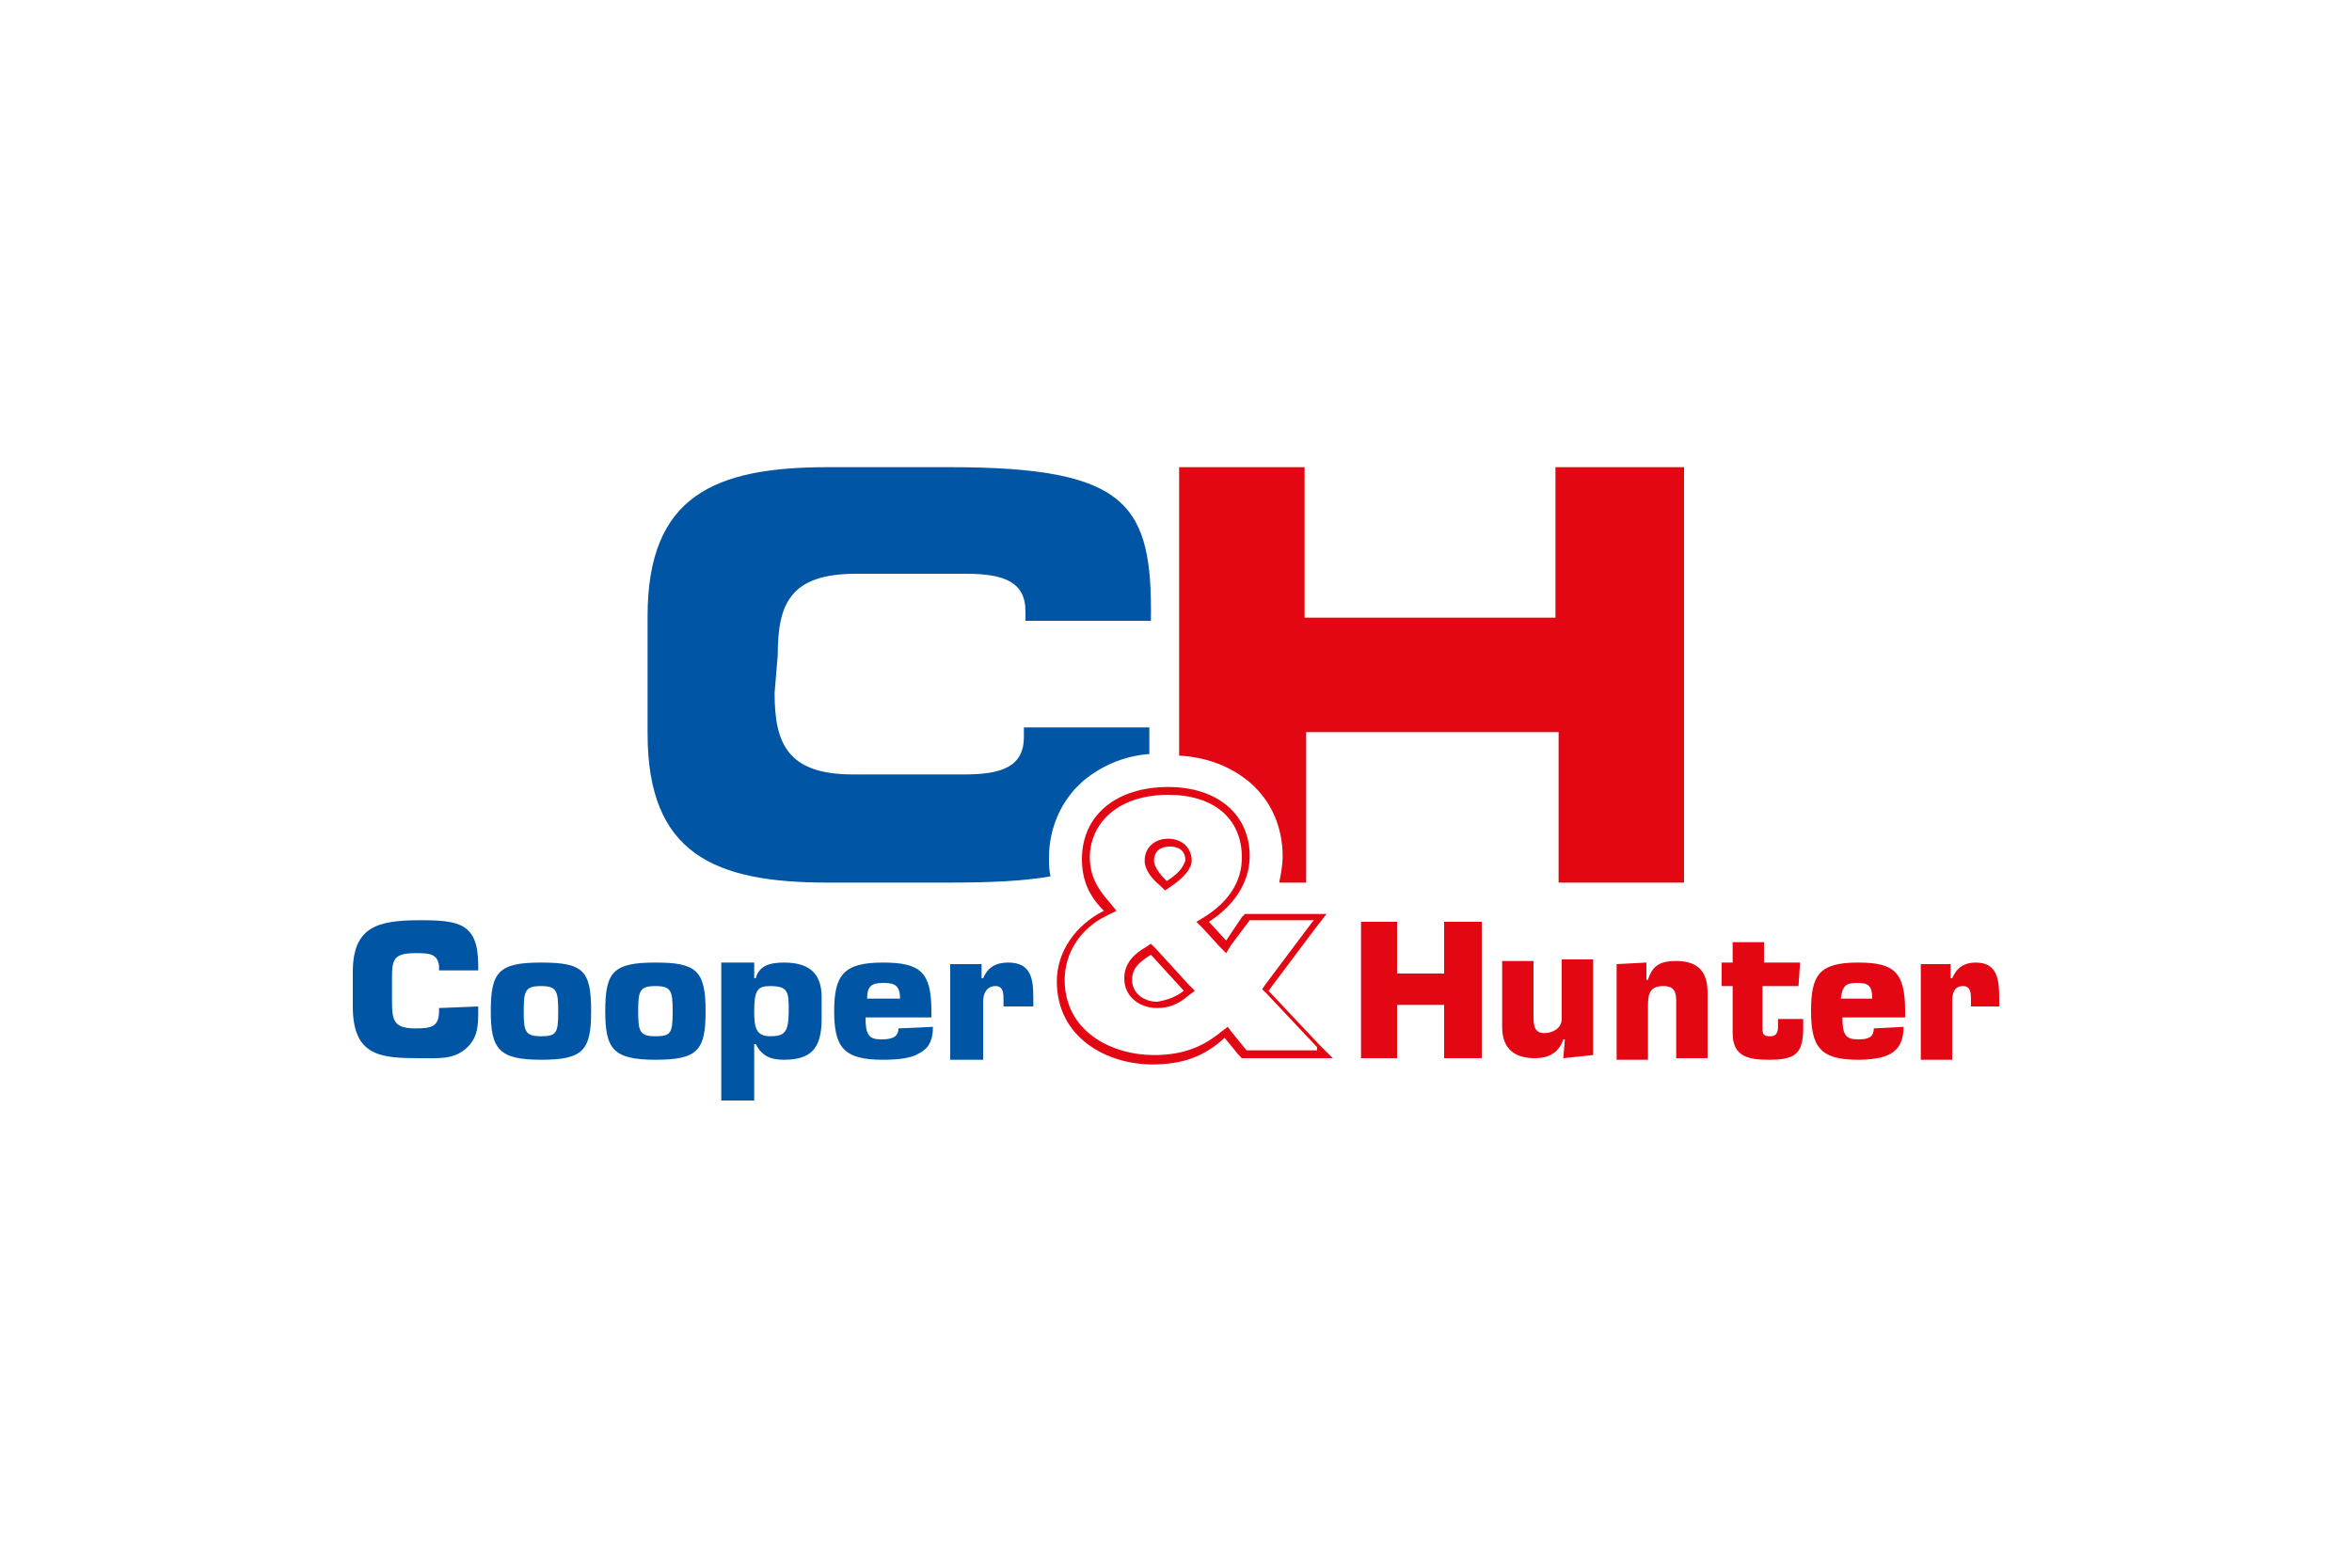
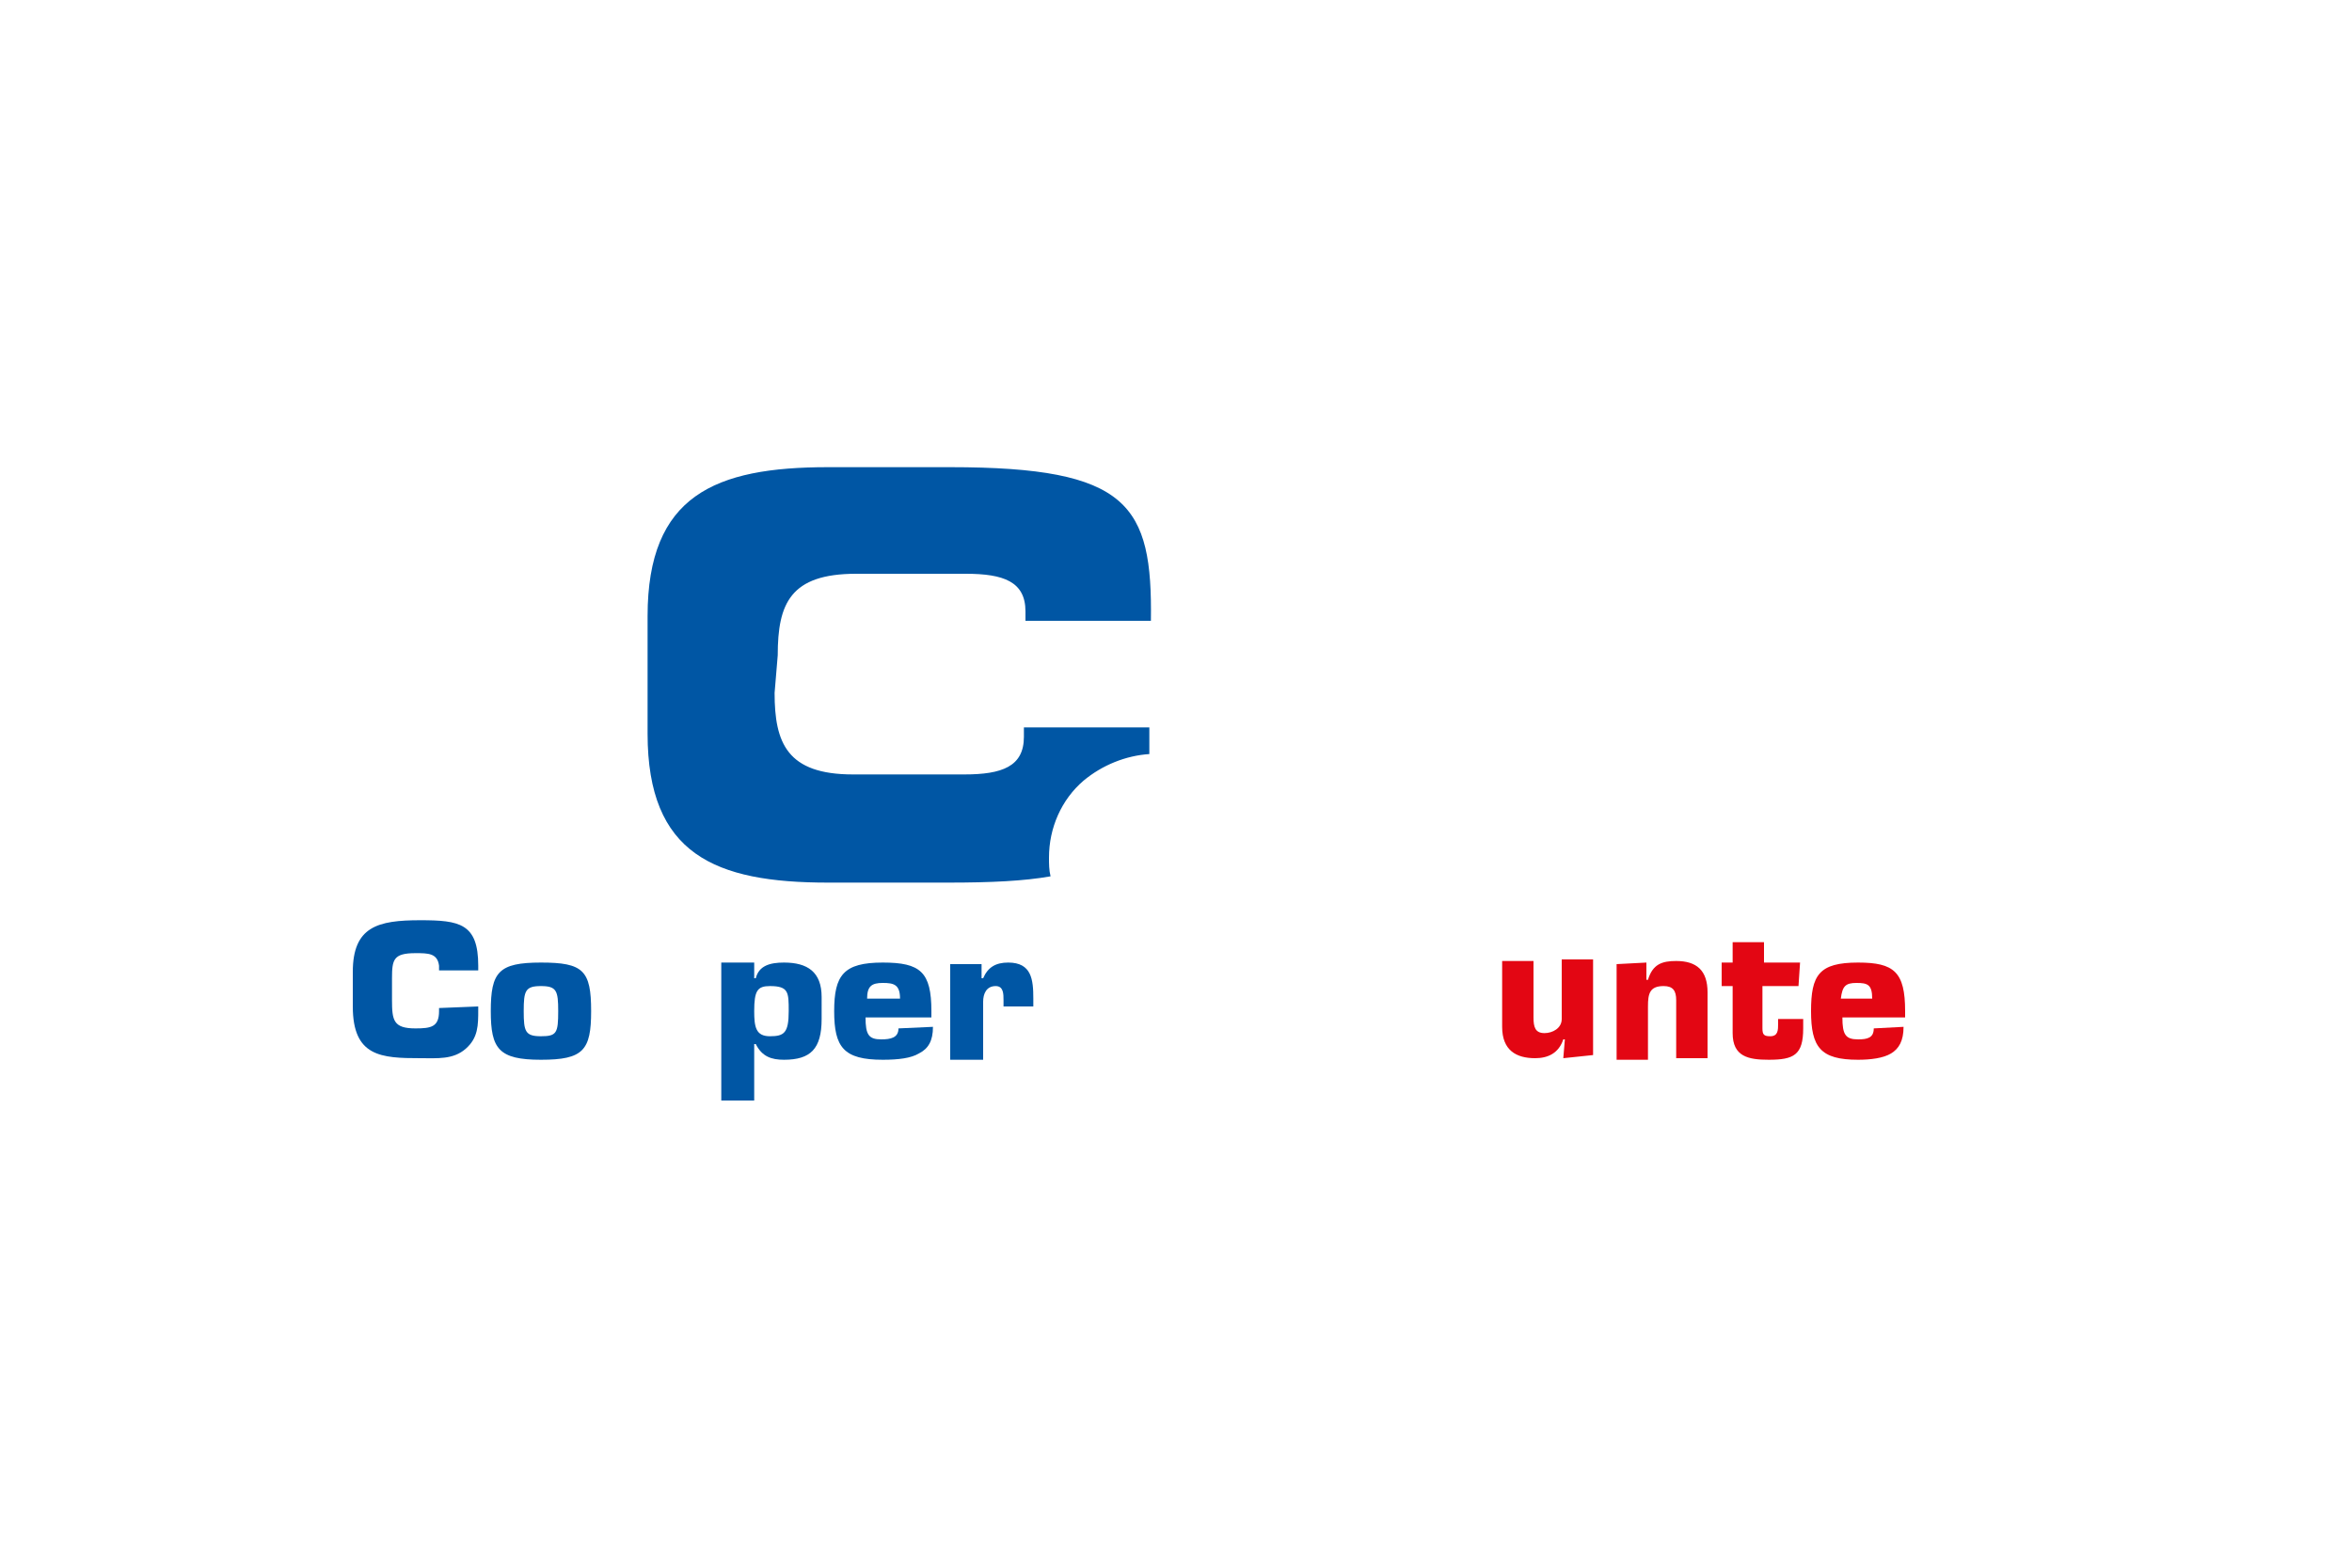
<svg xmlns="http://www.w3.org/2000/svg" version="1.1" id="Слой_1" x="0px" y="0px" width="150px" height="100px" viewBox="0 0 150 100" style="enable-background:new 0 0 150 100;" xml:space="preserve">
  <style type="text/css">
	.st0{fill:#0056A4;}
	.st1{fill:#E30613;}
</style>
  <g>
    <path class="st0" d="M30.5,64.2v0.2c0,1,0,1.8-0.8,2.5s-1.8,0.6-2.9,0.6c-2.5,0-4.3-0.1-4.3-3.3V62c0-2.9,1.6-3.3,4.3-3.3   c2.5,0,3.7,0.2,3.7,2.9v0.3H28v-0.3c-0.1-0.8-0.7-0.8-1.5-0.8c-1.4,0-1.5,0.4-1.5,1.6v1.4c0,1.3,0.1,1.8,1.5,1.8   c1,0,1.5-0.1,1.5-1.1v-0.2L30.5,64.2L30.5,64.2z" />
    <path class="st0" d="M33.4,64.5L33.4,64.5c0,1.3,0.1,1.6,1.1,1.6s1.1-0.2,1.1-1.6c0-1.3-0.1-1.6-1.1-1.6S33.4,63.2,33.4,64.5    M37.7,64.5c0,2.5-0.5,3.1-3.2,3.1s-3.2-0.7-3.2-3.1c0-2.5,0.5-3.1,3.2-3.1S37.7,61.9,37.7,64.5" />
-     <path class="st0" d="M40.7,64.5L40.7,64.5c0,1.3,0.1,1.6,1.1,1.6s1.1-0.2,1.1-1.6c0-1.3-0.1-1.6-1.1-1.6S40.7,63.2,40.7,64.5    M45,64.5c0,2.5-0.5,3.1-3.2,3.1s-3.2-0.7-3.2-3.1c0-2.5,0.5-3.1,3.2-3.1C44.4,61.4,45,61.9,45,64.5" />
    <path class="st0" d="M48.1,64.5L48.1,64.5c0,1,0.1,1.6,1,1.6s1.2-0.2,1.2-1.6c0-1.2,0-1.6-1.2-1.6C48.3,62.9,48.1,63.2,48.1,64.5    M46,61.4h2.1v1h0.1c0.2-0.8,0.9-1,1.8-1c1.5,0,2.4,0.6,2.4,2.2V65c0,1.9-0.7,2.6-2.4,2.6c-0.8,0-1.4-0.2-1.8-1h-0.1v3.6H46V61.4z" />
    <path class="st0" d="M57.4,63.7L57.4,63.7c0-0.9-0.4-1-1.1-1c-0.7,0-1,0.2-1,1H57.4L57.4,63.7z M59.5,65.5c0,0.9-0.3,1.4-0.9,1.7   c-0.5,0.3-1.3,0.4-2.3,0.4c-2.5,0-3.1-0.8-3.1-3.1c0-2.3,0.6-3.1,3.1-3.1c2.4,0,3.1,0.6,3.1,3.1v0.4h-4.2c0,1.1,0.2,1.4,1,1.4   c0.6,0,1.1-0.1,1.1-0.7L59.5,65.5L59.5,65.5z" />
    <path class="st0" d="M64,63.8c0-0.4,0-0.9-0.5-0.9c-0.6,0-0.8,0.5-0.8,1v3.7h-2.1v-6.1h2v0.9h0.1c0.3-0.7,0.8-1,1.6-1   c1.5,0,1.6,1.1,1.6,2.3v0.5H64V63.8L64,63.8z" />
-     <path class="st1" d="M73.8,63.9L73.8,63.9c-0.8,0-1.6-0.5-1.6-1.4c0-0.7,0.4-1.1,1.2-1.6l2.1,2.3C75,63.6,74.4,63.8,73.8,63.9    M74.4,56.2L74.4,56.2c-0.4-0.4-0.8-0.9-0.8-1.3c0-0.6,0.4-0.9,1-0.9c0.5,0,1,0.2,1,0.9C75.5,55.1,75.4,55.6,74.4,56.2 M74.5,50.2   L74.5,50.2c-3.3,0-5.5,1.8-5.5,4.6c0,1.4,0.5,2.4,1.4,3.3c-1.8,0.9-3,2.6-3,4.5c0,3.6,3.2,5.3,6.1,5.3c1.9,0,3.3-0.5,4.6-1.7   l0.9,1.1l0.2,0.2H85l-0.9-0.9l-3.2-3.4l3-4l0.7-0.9h-5.2l-0.2,0.2l-1,1.5l-1.1-1.2c1.7-1.1,2.6-2.6,2.6-4.2   C79.7,52,77.7,50.2,74.5,50.2 M73.8,64.3L73.8,64.3c0.7,0,1.3-0.2,2-0.8l0.4-0.3l-0.4-0.4l-2.1-2.3l-0.3-0.3l-0.3,0.2   c-0.7,0.4-1.4,1-1.4,2C71.7,63.6,72.7,64.3,73.8,64.3 M74.3,56.8L74.3,56.8l0.3-0.2c0.9-0.6,1.4-1.2,1.4-1.7c0-0.8-0.6-1.4-1.5-1.4   S73,54.1,73,54.9c0,0.6,0.5,1.2,1,1.6L74.3,56.8z M74.5,50.7c2.9,0,4.7,1.5,4.7,4c0,1.5-0.8,2.8-2.4,3.8l-0.5,0.3l0.4,0.4l1.1,1.2   l0.4,0.4l0.3-0.5l1.2-1.6l0,0h4.1l-0.1,0.1l-3,4l-0.2,0.3l0.3,0.3l3.2,3.4V67h-4.5l0,0l-0.9-1.1l-0.3-0.4l-0.4,0.3   c-1.2,1-2.5,1.5-4.3,1.5c-2.7,0-5.7-1.5-5.7-4.8c0-1.7,1-3.3,2.7-4.1l0.6-0.3l-0.4-0.5c-0.8-0.9-1.3-1.7-1.3-3   C69.6,52.3,71.5,50.7,74.5,50.7" />
-     <polygon class="st1" points="94.5,67.5 92.1,67.5 92.1,64.1 89.1,64.1 89.1,67.5 86.8,67.5 86.8,58.8 89.1,58.8 89.1,62.1    92.1,62.1 92.1,58.8 94.5,58.8  " />
    <path class="st1" d="M99.7,67.5l0.1-1.2h-0.1c-0.3,0.9-1,1.2-1.8,1.2c-1.2,0-2.1-0.5-2.1-2v-4.2h2v3.6c0,0.6,0.1,1,0.7,1   c0.5,0,1.1-0.3,1.1-0.9v-3.8h2v6.1L99.7,67.5L99.7,67.5z" />
    <path class="st1" d="M105,61.4v1.1h0.1c0.3-1,0.9-1.2,1.8-1.2c1.3,0,2,0.6,2,2v4.2h-2v-3.7c0-0.6-0.2-0.9-0.8-0.9   c-0.9,0-1,0.5-1,1.3v3.4h-2v-6.1L105,61.4L105,61.4z" />
    <path class="st1" d="M114.7,62.9h-2.3v2.7c0,0.4,0.1,0.5,0.5,0.5c0.5,0,0.5-0.4,0.5-0.8V65h1.6v0.6c0,1.7-0.6,2-2.2,2   c-1.3,0-2.3-0.2-2.3-1.7v-3h-0.7v-1.5h0.7v-1.3h2v1.3h2.3L114.7,62.9L114.7,62.9z" />
    <path class="st1" d="M119.4,63.7L119.4,63.7c0-0.9-0.3-1-1-1s-0.9,0.2-1,1H119.4L119.4,63.7z M121.4,65.5c0,0.9-0.3,1.4-0.8,1.7   c-0.5,0.3-1.3,0.4-2.1,0.4c-2.4,0-3-0.8-3-3.1c0-2.3,0.5-3.1,3-3.1c2.3,0,3,0.6,3,3.1v0.4h-4c0,1.1,0.2,1.4,1,1.4   c0.6,0,1-0.1,1-0.7L121.4,65.5L121.4,65.5z" />
-     <path class="st1" d="M125.7,63.8c0-0.4,0-0.9-0.5-0.9c-0.6,0-0.7,0.5-0.7,1v3.7h-2v-6.1h1.9v0.9h0.1c0.3-0.7,0.8-1,1.5-1   c1.4,0,1.5,1.1,1.5,2.3v0.5h-1.8V63.8L125.7,63.8z" />
    <path class="st0" d="M49.6,41.8c0-3.3,0.8-5.2,5-5.2h7c2.4,0,3.8,0.5,3.8,2.4v0.6h8c0.1-7.4-1.4-9.8-12.8-9.8h-7.8   c-7.2,0-11.5,1.8-11.5,9.5v7.5c0,7.7,4.3,9.5,11.5,9.5h7.7c2.7,0,4.8-0.1,6.5-0.4c-0.1-0.4-0.1-0.8-0.1-1.2c0-1.9,0.8-3.7,2.2-4.9   c1.2-1,2.7-1.6,4.2-1.7c0-0.5,0-1.1,0-1.7h-8V47c0,1.9-1.4,2.4-3.8,2.4h-7.1c-4.2,0-5-2-5-5.2L49.6,41.8L49.6,41.8z" />
-     <path class="st1" d="M99.2,29.8v9.6h-16v-9.6h-8v18.4c1.8,0.1,3.3,0.7,4.5,1.7c1.4,1.2,2.1,2.9,2.1,4.7c0,0.6-0.1,1.1-0.2,1.6v0.1   h1.7v-9.6h16.1v9.6h8V29.8H99.2z" />
  </g>
</svg>